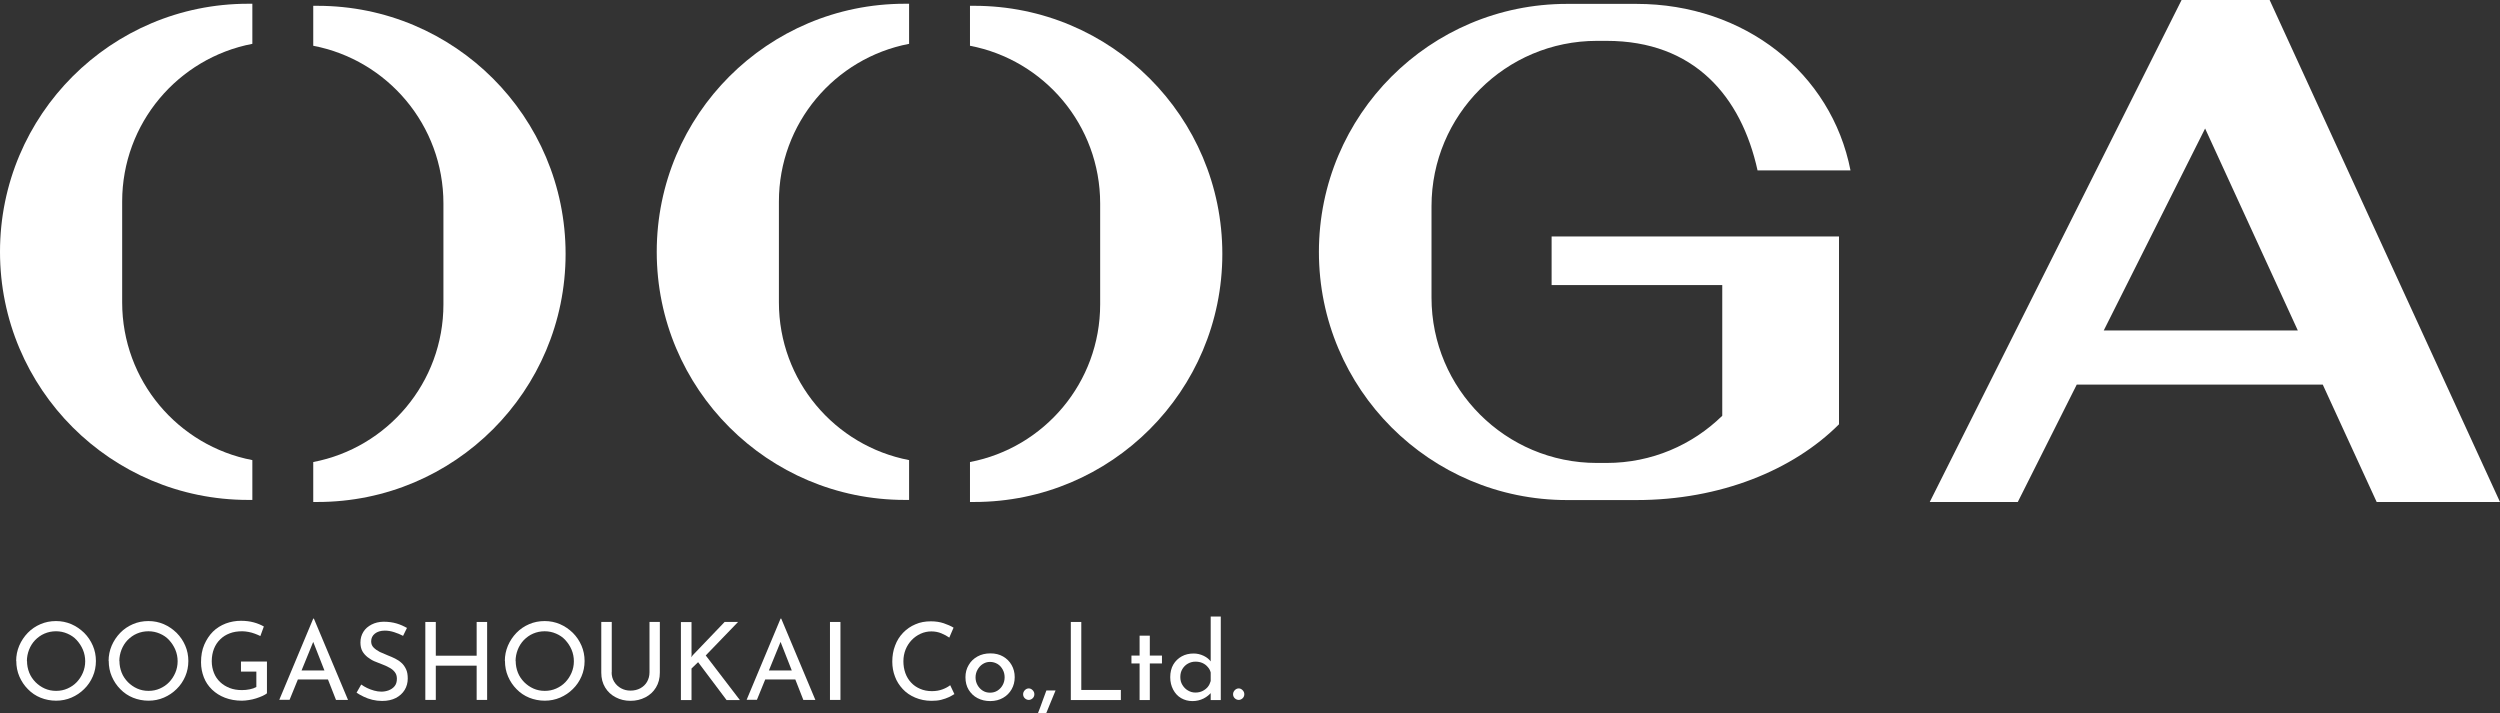
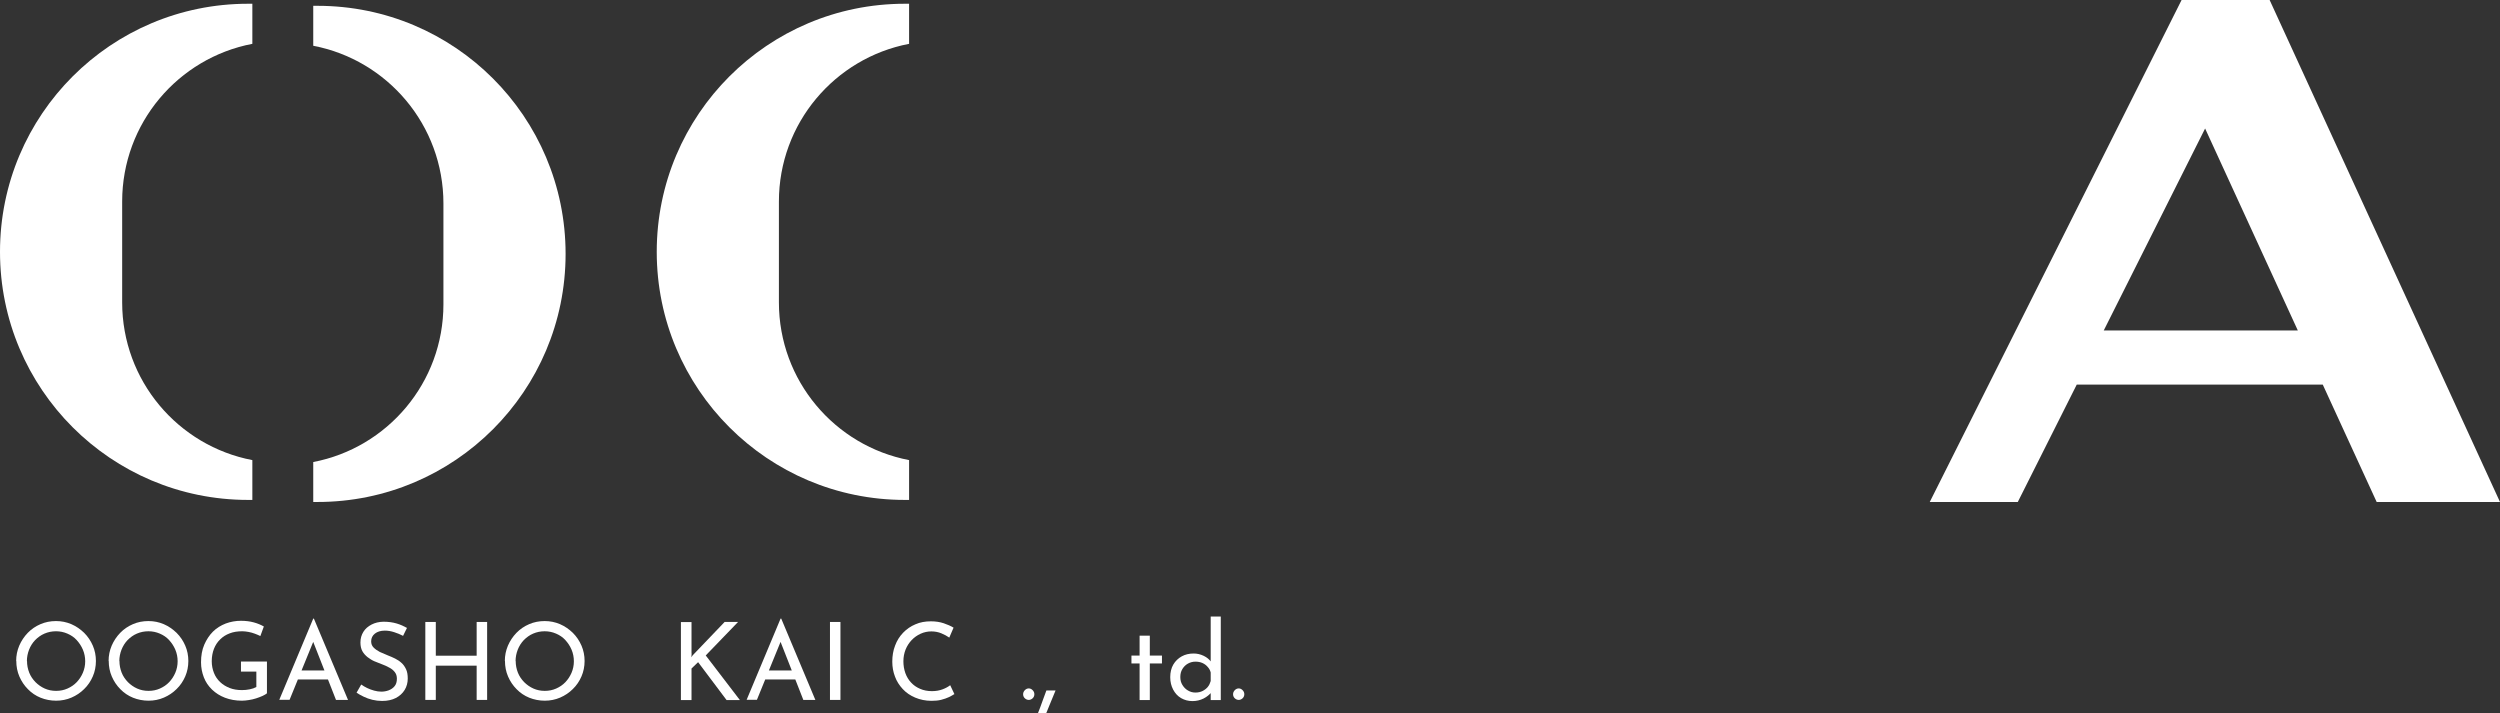
<svg xmlns="http://www.w3.org/2000/svg" id="_文字" data-name="文字" viewBox="0 0 193.38 55.16">
  <rect x="0" y="0" width="193.38" height="55.16" fill="#333333" stroke="none" />
  <defs>
    <style>
      .cls-1 {
        fill: #fff;
      }
    </style>
  </defs>
  <g>
    <path class="cls-1" d="M183.83,38.83h9.55L175.56,0h-6.81l-19.48,38.83h6.81l4.56-9.08h19.03l4.17,9.08ZM162.73,25.56l7.84-15.62,7.17,15.62h-15.01Z" />
    <path class="cls-1" d="M19.52,35.59c-5.74-1.1-10.07-6.14-10.07-12.2v-7.8c0-6.06,4.33-11.1,10.07-12.2V.29h-.33C8.59.29,0,8.88,0,19.48h0c0,10.6,8.59,19.19,19.19,19.19h.33v-3.09Z" />
    <path class="cls-1" d="M24.56.45h-.33v3.09c5.74,1.1,10.07,6.14,10.07,12.2v7.8c0,6.06-4.33,11.1-10.07,12.2v3.09h.33c10.6,0,19.19-8.59,19.19-19.19h0C43.75,9.04,35.16.45,24.56.45Z" />
    <path class="cls-1" d="M70.32,35.59c-5.74-1.1-10.07-6.14-10.07-12.2v-7.8c0-6.06,4.33-11.1,10.07-12.2V.29h-.33c-10.6,0-19.19,8.59-19.19,19.19h0c0,10.6,8.59,19.19,19.19,19.19h.33v-3.09Z" />
-     <path class="cls-1" d="M75.36.45h-.33v3.09c5.74,1.1,10.07,6.14,10.07,12.2v7.8c0,6.06-4.33,11.1-10.07,12.2v3.09h.33c10.6,0,19.19-8.59,19.19-19.19h0c0-10.6-8.59-19.19-19.19-19.19Z" />
-     <path class="cls-1" d="M120.02,18.28v3.77h13.2v10.11c-2.31,2.26-5.46,3.65-8.95,3.65h-.75c-7.06,0-12.79-5.73-12.79-12.79v-7.07c0-7.06,5.73-12.79,12.79-12.79h.75c6.77,0,10.42,4.29,11.68,10.02h7.19c-1.47-7.52-8.18-12.88-16.56-12.88h-5.37c-10.6,0-19.19,8.59-19.19,19.19h0c0,10.6,8.59,19.19,19.19,19.19h5.37c6.48,0,12.12-2.31,15.67-5.86v-14.53h-22.23Z" />
  </g>
  <g>
    <path class="cls-1" d="M1.25,51.13c0-.42.08-.81.24-1.19.16-.37.38-.7.66-.99s.61-.51.98-.67c.37-.16.77-.24,1.2-.24s.81.08,1.19.24c.37.16.7.39.99.67.29.29.51.62.67.99.16.37.24.77.24,1.19s-.08.82-.24,1.19c-.16.37-.38.7-.67.98-.28.28-.61.5-.98.66-.37.16-.77.24-1.19.24s-.83-.08-1.2-.23-.7-.37-.98-.66c-.28-.28-.5-.61-.66-.98s-.24-.77-.24-1.21ZM2.09,51.13c0,.32.06.62.17.9.11.28.28.52.48.73.21.21.45.38.72.5.27.12.56.18.88.18s.61-.06.88-.18c.27-.12.51-.28.71-.49.2-.21.36-.45.48-.73s.18-.58.18-.89-.06-.62-.18-.9-.28-.52-.48-.74-.44-.38-.72-.5-.57-.18-.88-.18-.61.06-.89.18-.51.29-.72.5c-.2.21-.36.46-.47.74-.11.28-.17.58-.17.89Z" />
    <path class="cls-1" d="M8.4,51.13c0-.42.08-.81.24-1.19.16-.37.38-.7.66-.99s.61-.51.98-.67c.37-.16.77-.24,1.2-.24s.81.08,1.19.24c.37.16.7.39.99.67.29.29.51.62.67.99.16.37.24.77.24,1.19s-.08.82-.24,1.19c-.16.37-.38.7-.67.98-.28.28-.61.5-.98.66-.37.16-.77.24-1.19.24s-.83-.08-1.2-.23-.7-.37-.98-.66c-.28-.28-.5-.61-.66-.98s-.24-.77-.24-1.21ZM9.24,51.13c0,.32.06.62.17.9.11.28.28.52.48.73.21.21.45.38.72.5.27.12.56.18.88.18s.61-.06.88-.18c.27-.12.51-.28.71-.49.2-.21.36-.45.48-.73s.18-.58.18-.89-.06-.62-.18-.9-.28-.52-.48-.74-.44-.38-.72-.5-.57-.18-.88-.18-.61.06-.89.18-.51.29-.72.5c-.2.21-.36.46-.47.74-.11.28-.17.58-.17.89Z" />
    <path class="cls-1" d="M20.66,53.62c-.08.07-.2.14-.35.21-.15.07-.32.13-.5.19s-.37.1-.56.13c-.19.03-.37.05-.54.05-.48,0-.92-.08-1.31-.23-.39-.15-.72-.36-1-.63s-.49-.58-.63-.94c-.14-.36-.22-.75-.22-1.17,0-.51.08-.97.25-1.36s.39-.73.67-1.01.61-.48.99-.63c.38-.14.77-.21,1.18-.21.36,0,.68.04.98.12.3.08.56.19.79.32l-.27.74c-.12-.06-.26-.12-.42-.18-.16-.06-.33-.11-.5-.14s-.33-.05-.48-.05c-.36,0-.69.05-.97.16-.29.11-.53.26-.74.47-.21.2-.37.45-.48.73s-.17.61-.17.96c0,.32.06.62.17.9s.27.51.48.71c.21.2.46.35.74.46.28.11.6.16.95.16.2,0,.4-.02.6-.06.2-.04.37-.1.51-.18v-1.19h-1.19v-.78h2.01v2.44Z" />
    <path class="cls-1" d="M21.6,54.14l2.63-6.29h.05l2.64,6.29h-.93l-1.97-5.02.58-.38-2.2,5.39h-.8ZM23.14,51.86h2.25l.27.7h-2.75l.23-.7Z" />
    <path class="cls-1" d="M31.17,49.18c-.21-.11-.43-.2-.68-.28-.25-.08-.48-.12-.72-.12-.32,0-.58.08-.77.23s-.29.35-.29.6c0,.19.06.35.19.48s.29.24.48.34c.2.09.41.18.63.27.18.07.37.15.55.24s.35.2.5.34c.15.13.26.3.35.49.09.19.13.43.13.72,0,.32-.08.62-.24.88-.16.26-.39.47-.68.62-.29.15-.65.23-1.06.23-.26,0-.51-.03-.76-.09-.24-.06-.47-.14-.67-.24-.21-.1-.39-.2-.55-.31l.36-.63c.13.09.29.19.46.27s.35.15.54.2c.19.05.37.08.55.08.19,0,.38-.03.57-.1.18-.07.34-.17.46-.32.12-.14.18-.34.18-.58,0-.2-.05-.37-.16-.51-.11-.14-.25-.26-.43-.35-.18-.1-.37-.19-.57-.26-.19-.07-.39-.15-.58-.23s-.37-.2-.53-.32c-.16-.13-.3-.28-.4-.46s-.15-.41-.15-.67c0-.32.08-.59.23-.83.15-.24.36-.42.63-.56.27-.14.57-.21.92-.22.39,0,.73.05,1.03.14s.56.21.79.34l-.31.63Z" />
    <path class="cls-1" d="M37.68,48.11v6.03h-.81v-2.65h-3.16v2.65h-.81v-6.03h.81v2.61h3.16v-2.61h.81Z" />
    <path class="cls-1" d="M39.05,51.13c0-.42.08-.81.24-1.19.16-.37.38-.7.66-.99s.61-.51.98-.67c.37-.16.77-.24,1.2-.24s.81.08,1.19.24c.37.16.7.39.99.67.29.29.51.62.67.99.16.37.24.77.24,1.19s-.08.82-.24,1.19c-.16.37-.38.7-.67.98-.28.28-.61.5-.98.66-.37.16-.77.24-1.19.24s-.83-.08-1.2-.23-.7-.37-.98-.66c-.28-.28-.5-.61-.66-.98s-.24-.77-.24-1.21ZM39.89,51.13c0,.32.06.62.17.9.11.28.28.52.48.73.21.21.45.38.72.5.27.12.56.18.88.18s.61-.06.88-.18c.27-.12.51-.28.71-.49.2-.21.36-.45.48-.73s.18-.58.18-.89-.06-.62-.18-.9-.28-.52-.48-.74-.44-.38-.72-.5-.57-.18-.88-.18-.61.06-.89.18-.51.29-.72.5c-.2.21-.36.46-.47.74-.11.28-.17.58-.17.89Z" />
-     <path class="cls-1" d="M47.31,52.01c0,.27.07.52.2.73.13.21.31.38.53.5.22.12.46.18.73.18.28,0,.54-.06.76-.18s.4-.29.52-.5c.12-.21.19-.46.19-.73v-3.9h.8v3.92c0,.44-.1.82-.3,1.15-.2.33-.47.58-.82.76-.35.18-.73.27-1.15.27s-.8-.09-1.14-.27c-.35-.18-.62-.43-.82-.76-.2-.33-.3-.71-.3-1.15v-3.92h.81v3.9Z" />
    <path class="cls-1" d="M53.5,50.54l-.02.3.1-.15,2.47-2.58h1.04l-2.5,2.59,2.64,3.45h-1.03l-2.2-2.93-.51.49v2.44h-.82v-6.03h.82v2.43Z" />
    <path class="cls-1" d="M57.75,54.14l2.63-6.29h.05l2.64,6.29h-.93l-1.97-5.02.58-.38-2.2,5.39h-.8ZM59.3,51.86h2.25l.27.7h-2.75l.23-.7Z" />
    <path class="cls-1" d="M64.2,48.11h.81v6.03h-.81v-6.03Z" />
    <path class="cls-1" d="M73.82,53.69c-.1.07-.24.14-.41.23-.17.08-.37.15-.6.21s-.49.08-.76.08c-.46,0-.88-.09-1.26-.25-.38-.16-.7-.38-.96-.66-.26-.28-.47-.6-.6-.96-.14-.36-.21-.75-.21-1.16,0-.45.07-.87.22-1.25.14-.38.35-.71.62-.99.27-.28.59-.5.95-.65.36-.16.76-.23,1.2-.23.36,0,.69.05.99.15.29.1.55.21.76.34l-.33.77c-.17-.12-.37-.23-.61-.33-.24-.1-.5-.15-.78-.15s-.57.06-.83.18c-.26.12-.49.28-.69.49-.2.21-.36.46-.47.73-.11.28-.17.58-.17.91s.05.62.15.91c.1.28.25.53.44.73.19.21.42.37.7.49.27.12.58.18.92.18.31,0,.58-.05.82-.14.24-.09.44-.2.59-.32l.34.72Z" />
-     <path class="cls-1" d="M74.68,52.38c0-.34.08-.66.25-.94.16-.28.39-.5.68-.66.29-.16.62-.24,1-.24s.7.08.98.24c.28.16.5.38.66.66.16.28.24.59.24.94s-.08.66-.24.94-.38.5-.66.66-.61.25-.99.25-.7-.08-.99-.23-.51-.37-.68-.64c-.17-.28-.25-.6-.25-.97ZM75.46,52.39c0,.22.05.42.15.6.1.18.23.32.4.43s.36.16.57.16.41-.05.58-.16.3-.25.4-.43c.1-.18.15-.38.15-.6s-.05-.42-.15-.6-.23-.33-.4-.43-.36-.16-.58-.16-.4.06-.57.17c-.17.11-.3.26-.4.44s-.15.38-.15.6Z" />
    <path class="cls-1" d="M79.28,53.38c.09-.09.19-.13.3-.13.1,0,.2.04.29.13.09.09.14.19.14.32,0,.13-.05.24-.14.32s-.19.12-.29.12c-.11,0-.21-.04-.3-.12s-.14-.19-.14-.32c0-.12.05-.23.14-.32Z" />
    <path class="cls-1" d="M81.65,53.41c-.12.29-.24.59-.36.87s-.24.58-.36.88h-.64c.12-.3.23-.59.33-.88.11-.29.21-.58.32-.87h.72Z" />
-     <path class="cls-1" d="M82.83,48.11h.81v5.26h3.06v.78h-3.87v-6.03Z" />
    <path class="cls-1" d="M88.15,49.17h.79v1.54h.94v.61h-.94v2.83h-.79v-2.83h-.63v-.61h.63v-1.54Z" />
    <path class="cls-1" d="M92.23,54.23c-.32,0-.61-.08-.87-.23-.26-.15-.46-.37-.61-.65-.15-.28-.23-.6-.23-.97s.08-.71.24-.98c.16-.27.38-.48.65-.63.27-.15.58-.22.92-.22.27,0,.53.06.78.18.25.12.44.28.58.48l-.04.28v-3.8h.78v6.46h-.78v-.86l.09.22c-.17.21-.38.39-.64.52s-.55.2-.87.2ZM92.47,53.57c.21,0,.39-.04.55-.12.16-.08.29-.18.4-.31.11-.13.18-.29.23-.46v-.66c-.04-.17-.12-.31-.24-.44-.11-.13-.25-.23-.41-.3-.16-.07-.34-.1-.53-.1-.21,0-.4.05-.58.15-.18.1-.32.24-.43.42-.11.18-.16.38-.16.62s.05.43.16.61c.11.18.25.33.43.43.18.11.37.16.58.16Z" />
    <path class="cls-1" d="M95.52,53.38c.09-.09.19-.13.3-.13.1,0,.2.04.29.13.09.09.14.19.14.32,0,.13-.05.24-.14.32s-.19.12-.29.12c-.11,0-.21-.04-.3-.12s-.14-.19-.14-.32c0-.12.05-.23.14-.32Z" />
  </g>
</svg>